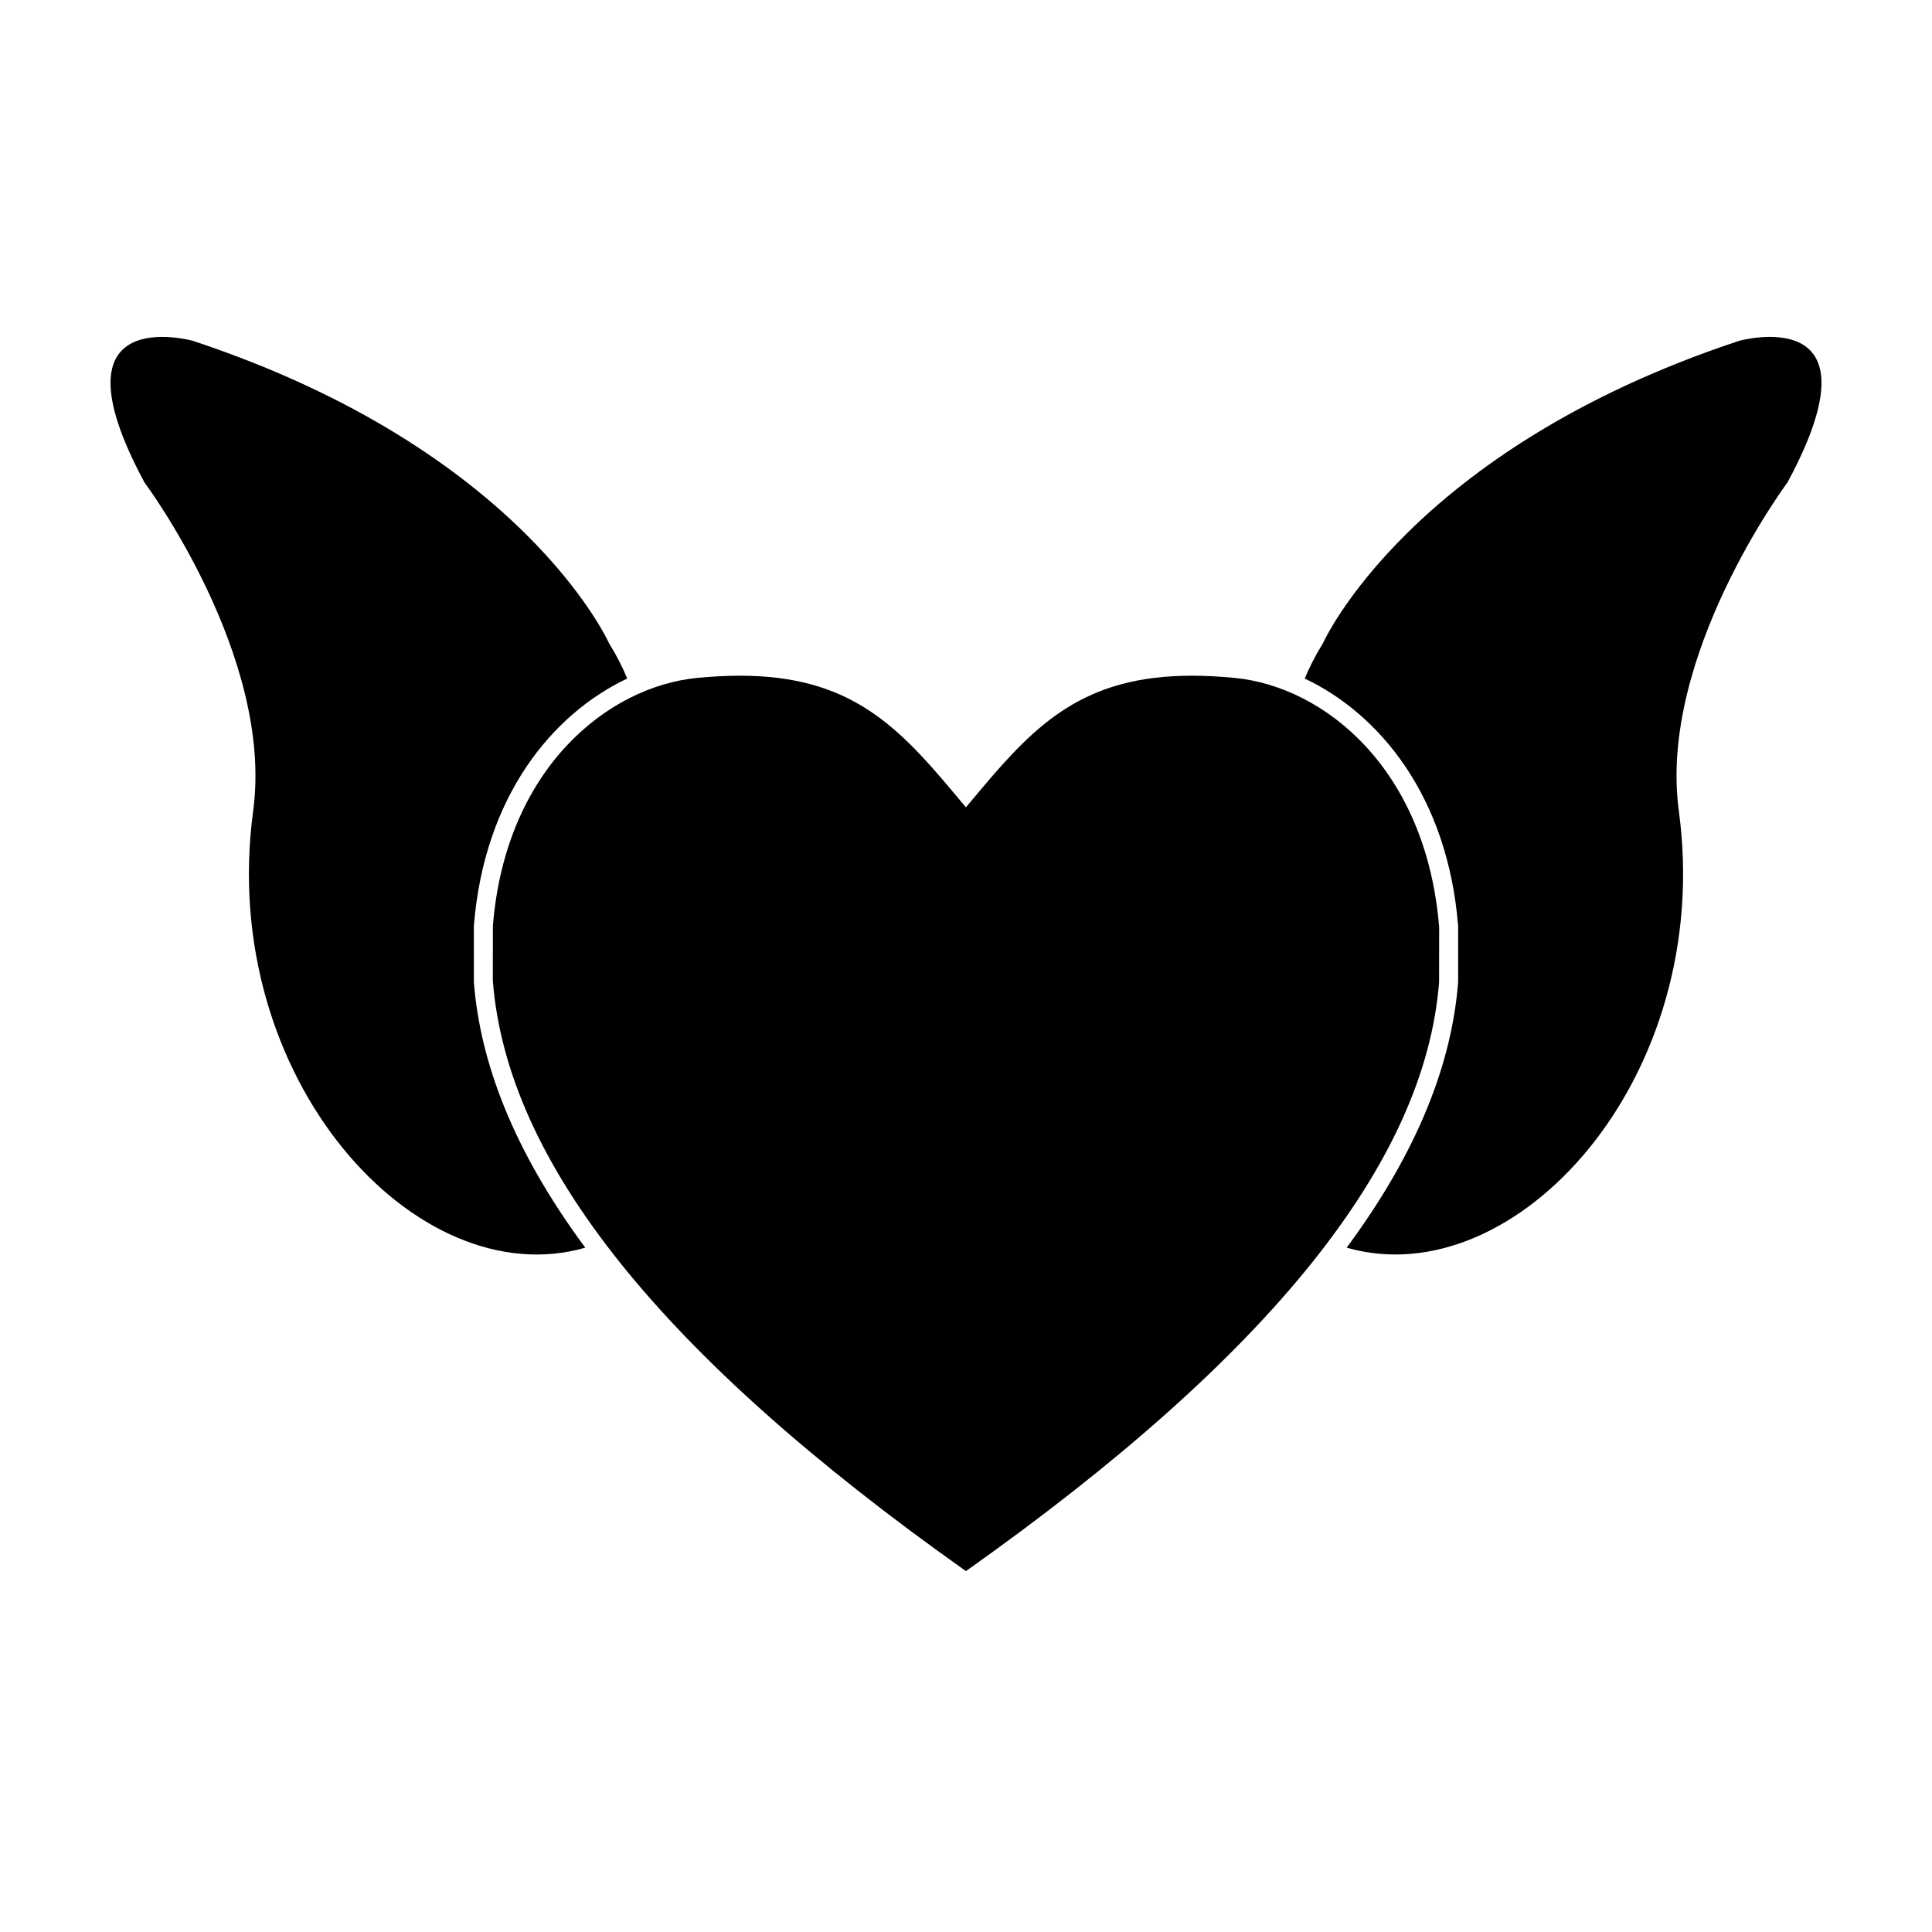
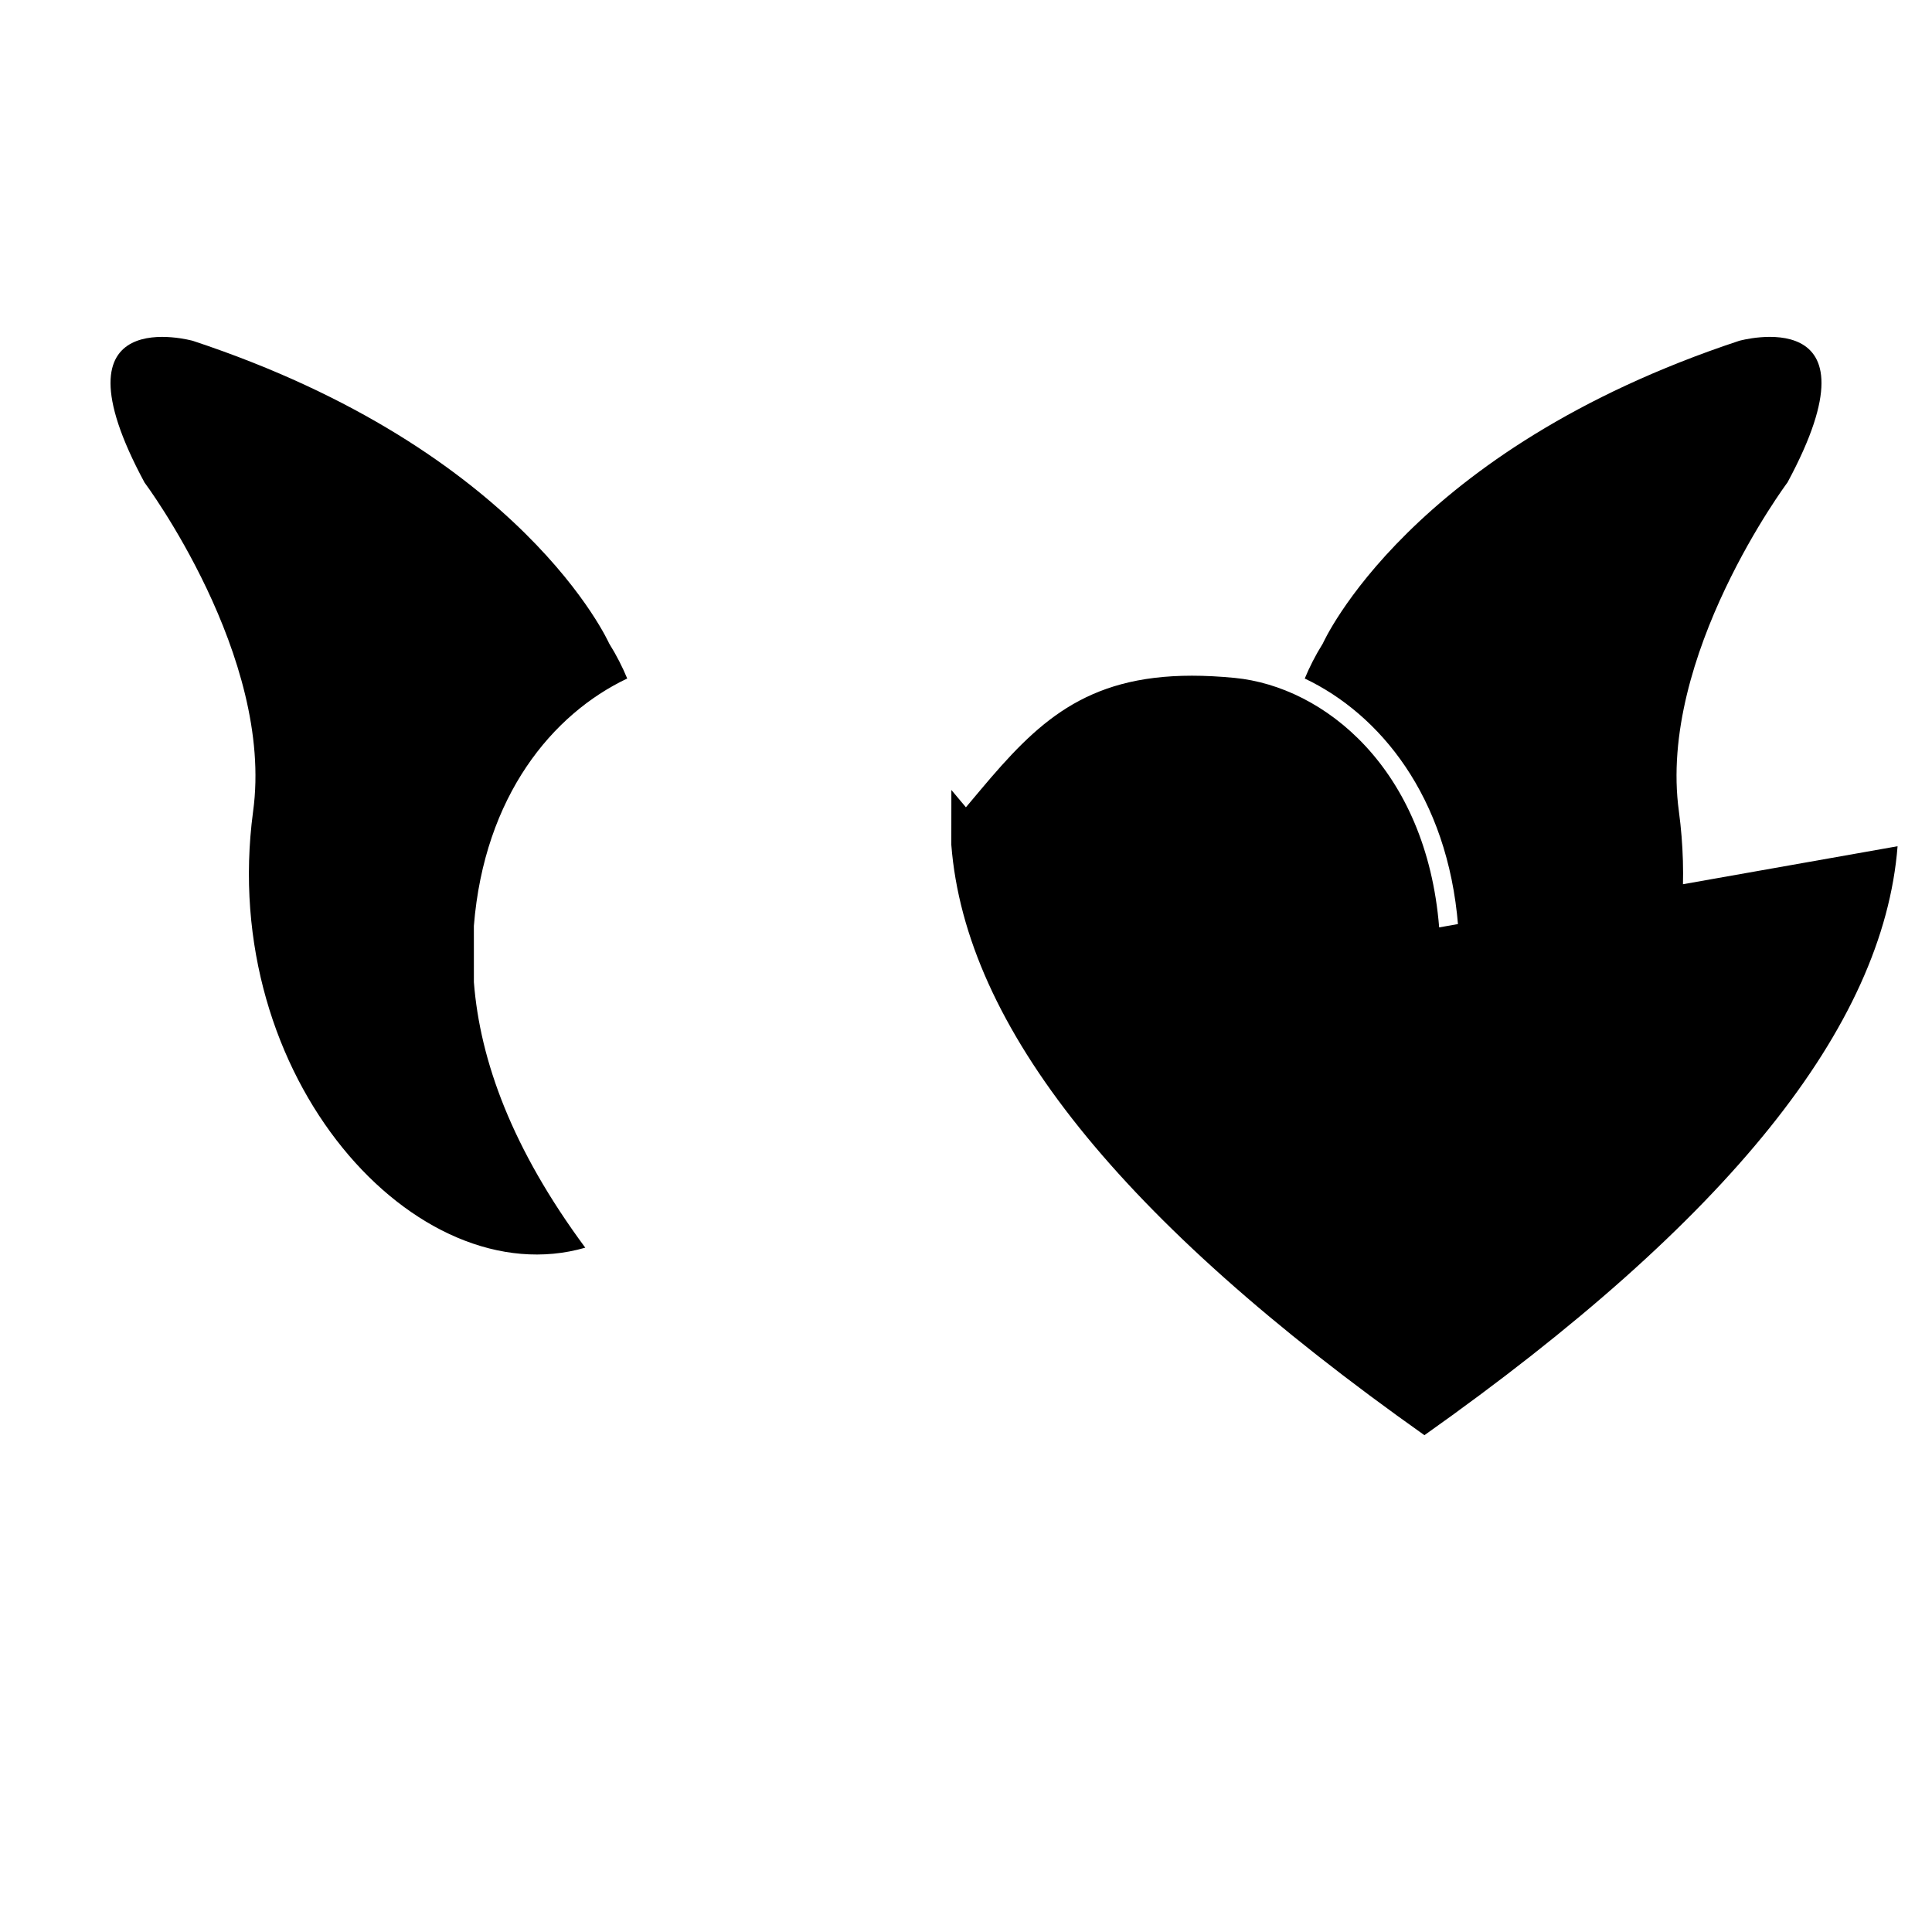
<svg xmlns="http://www.w3.org/2000/svg" fill="#000000" width="800px" height="800px" version="1.1" viewBox="144 144 512 512">
-   <path d="m269.58 389.37c2.762-34.43 20.836-56.164 40.641-65.555-1.234-2.988-2.797-6.094-4.793-9.293 0 0-22.777-51.223-110.3-80.191 0 0-38.93-10.895-12.84 37.52 0 0 34.457 46.129 28.781 87.219-9.438 70.633 43.312 128.48 88.035 115.58-19.316-26.102-27.891-49.43-29.52-70.363zm335.29-155.04c-87.527 28.969-110.3 80.191-110.3 80.191-1.996 3.199-3.562 6.309-4.797 9.297 19.801 9.395 37.871 31.129 40.645 65.551v14.914c-1.637 20.934-10.215 44.258-29.535 70.359 44.727 12.918 97.488-44.938 88.047-115.58-5.676-41.094 28.781-87.219 28.781-87.219 26.094-48.41-12.836-37.516-12.836-37.516zm-79.477 155.44c-3.391-42.117-30.461-63.797-54.168-66.117-4.023-0.391-7.84-0.586-11.34-0.586-28.406 0-41.148 12.551-56.047 30.281l-3.859 4.594-3.856-4.594c-14.887-17.73-27.617-30.281-56.047-30.281-3.504 0-7.312 0.195-11.312 0.582-23.719 2.32-50.785 24.004-54.145 65.715l-0.016 14.523c3.75 48.211 44.781 99.418 125.38 156.47 80.602-57.047 121.64-108.25 125.39-156.08z" />
+   <path d="m269.58 389.37c2.762-34.43 20.836-56.164 40.641-65.555-1.234-2.988-2.797-6.094-4.793-9.293 0 0-22.777-51.223-110.3-80.191 0 0-38.93-10.895-12.84 37.52 0 0 34.457 46.129 28.781 87.219-9.438 70.633 43.312 128.48 88.035 115.58-19.316-26.102-27.891-49.43-29.52-70.363zm335.29-155.04c-87.527 28.969-110.3 80.191-110.3 80.191-1.996 3.199-3.562 6.309-4.797 9.297 19.801 9.395 37.871 31.129 40.645 65.551v14.914c-1.637 20.934-10.215 44.258-29.535 70.359 44.727 12.918 97.488-44.938 88.047-115.58-5.676-41.094 28.781-87.219 28.781-87.219 26.094-48.41-12.836-37.516-12.836-37.516zm-79.477 155.44c-3.391-42.117-30.461-63.797-54.168-66.117-4.023-0.391-7.84-0.586-11.34-0.586-28.406 0-41.148 12.551-56.047 30.281l-3.859 4.594-3.856-4.594l-0.016 14.523c3.75 48.211 44.781 99.418 125.38 156.47 80.602-57.047 121.64-108.25 125.39-156.08z" />
</svg>